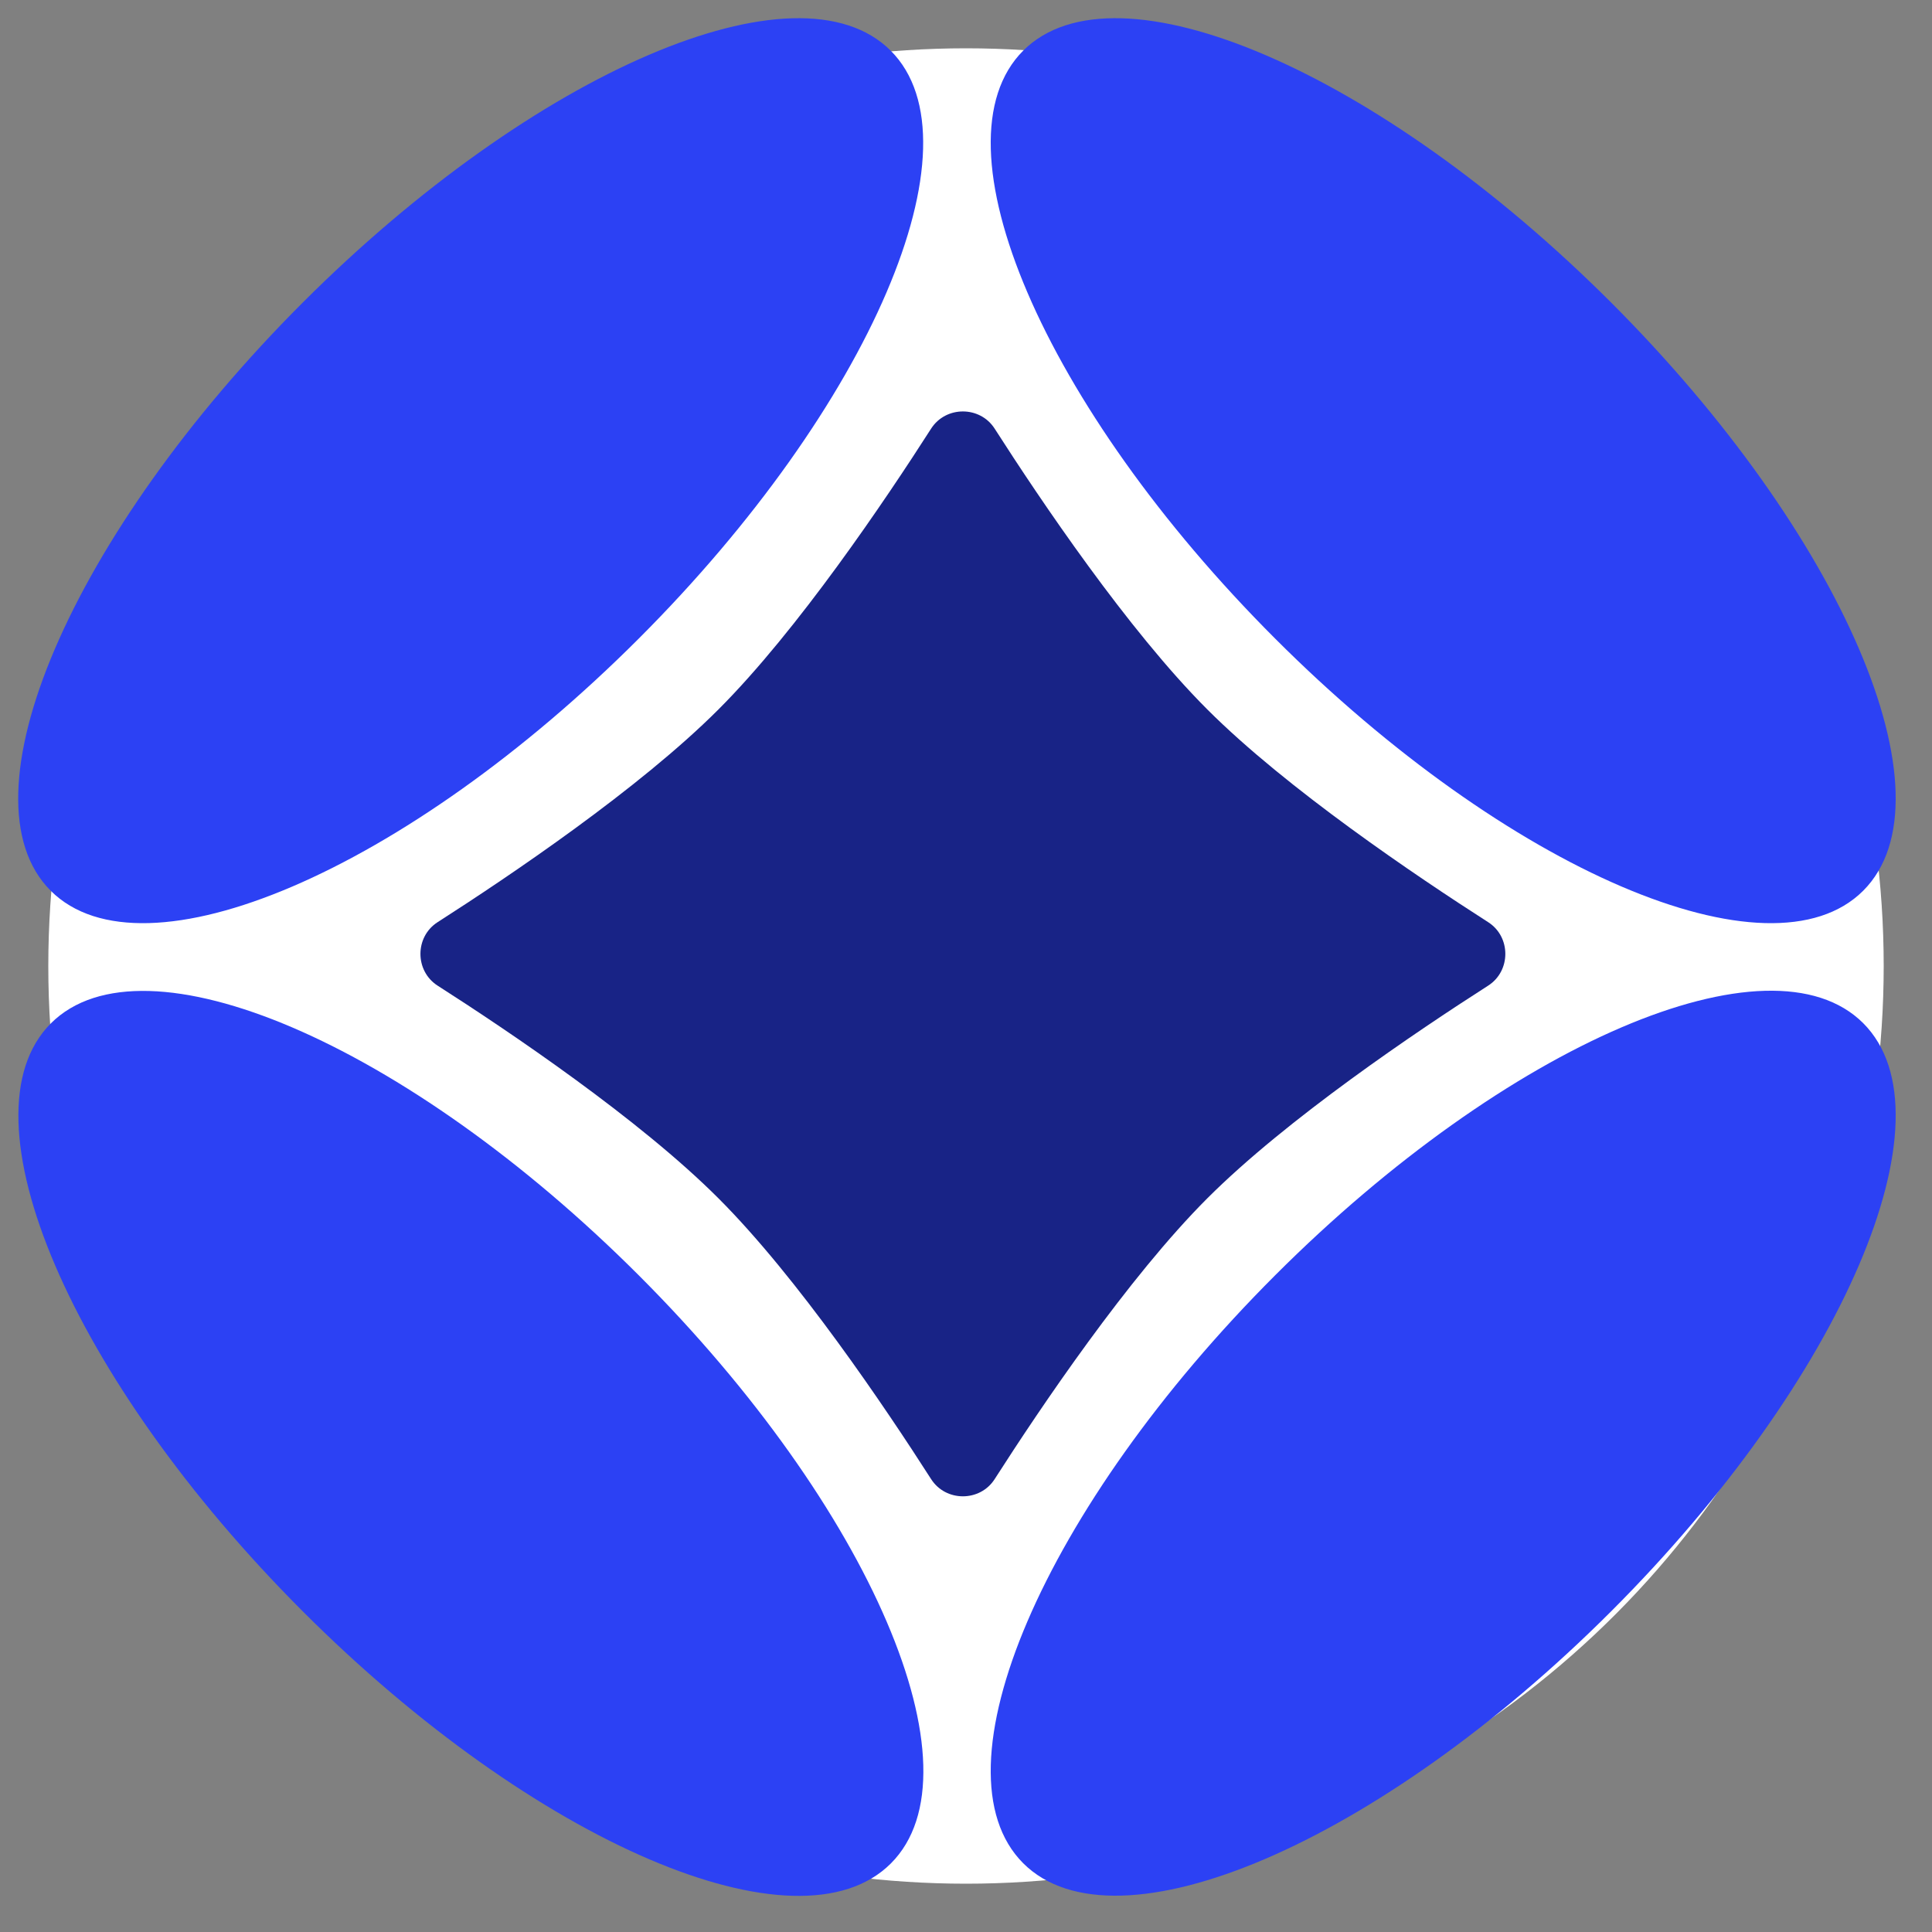
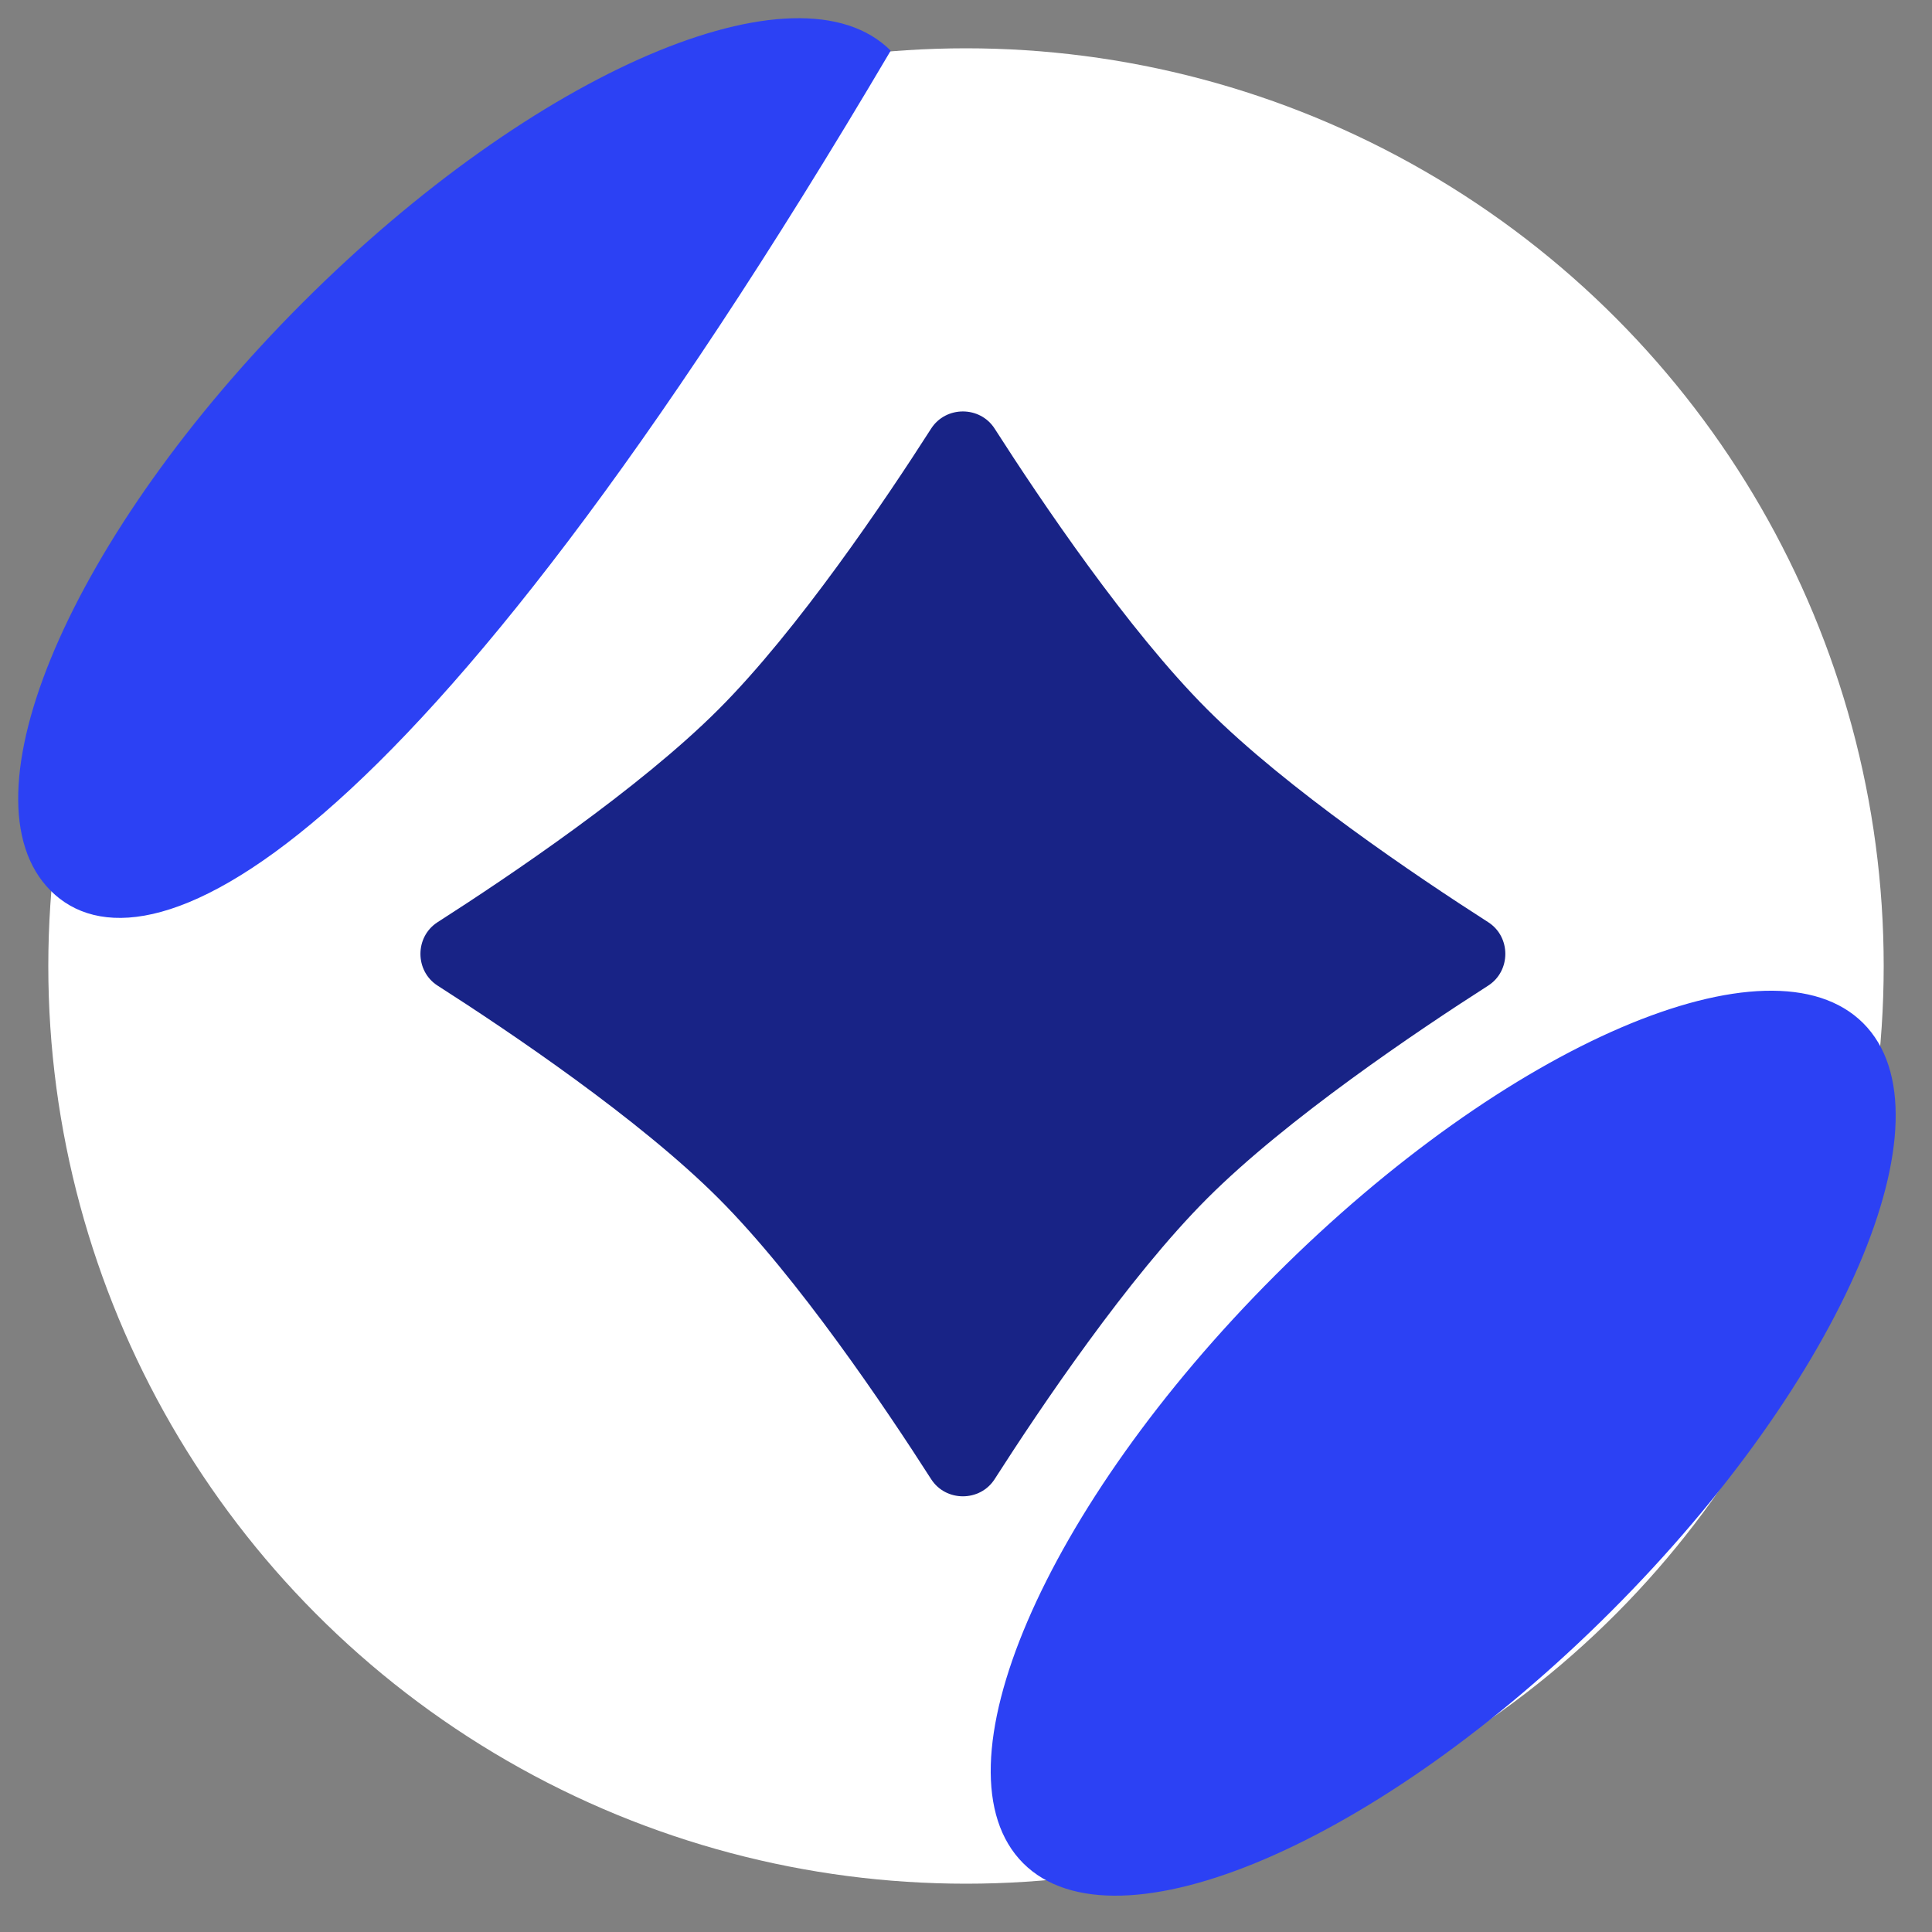
<svg xmlns="http://www.w3.org/2000/svg" width="40" height="40" viewBox="0 0 40 40" fill="none">
  <rect x="0" y="0" width="40" height="40" fill="#808080" stroke="none" />
  <circle cx="20" cy="20" r="19" fill="white" />
  <path d="M38.576 21.184C40.497 23.105 38.161 28.556 33.359 33.359C28.556 38.161 23.105 40.497 21.184 38.576C19.263 36.655 21.599 31.204 26.402 26.402C31.204 21.599 36.655 19.263 38.576 21.184Z" fill="#2C41F4" />
-   <path d="M18.441 1.049C20.362 2.97 18.026 8.421 13.223 13.223C8.421 18.026 2.97 20.362 1.049 18.441C-0.872 16.52 1.464 11.069 6.266 6.266C11.069 1.464 16.52 -0.872 18.441 1.049Z" fill="#2C41F4" />
-   <path d="M21.184 1.049C23.105 -0.872 28.556 1.464 33.359 6.266C38.161 11.069 40.497 16.52 38.576 18.441C36.655 20.362 31.204 18.026 26.402 13.223C21.599 8.421 19.263 2.97 21.184 1.049Z" fill="#2C41F4" />
-   <path d="M1.053 21.188C2.974 19.267 8.425 21.603 13.227 26.406C18.03 31.209 20.366 36.659 18.445 38.58C16.524 40.501 11.073 38.165 6.27 33.363C1.468 28.56 -0.868 23.109 1.053 21.188Z" fill="#2C41F4" />
+   <path d="M18.441 1.049C8.421 18.026 2.97 20.362 1.049 18.441C-0.872 16.52 1.464 11.069 6.266 6.266C11.069 1.464 16.52 -0.872 18.441 1.049Z" fill="#2C41F4" />
  <path d="M19.278 8.874C19.582 8.4 20.289 8.4 20.593 8.874C21.539 10.352 23.353 13.045 24.996 14.688C26.64 16.332 29.332 18.145 30.81 19.092C31.285 19.395 31.285 20.103 30.81 20.407C29.332 21.353 26.64 23.166 24.996 24.81C23.353 26.453 21.539 29.146 20.593 30.624C20.289 31.098 19.582 31.098 19.278 30.624C18.332 29.146 16.518 26.453 14.875 24.81C13.232 23.166 10.539 21.353 9.061 20.407C8.586 20.103 8.586 19.395 9.061 19.092C10.539 18.145 13.232 16.332 14.875 14.688C16.518 13.045 18.332 10.352 19.278 8.874Z" fill="#182386" />
</svg>